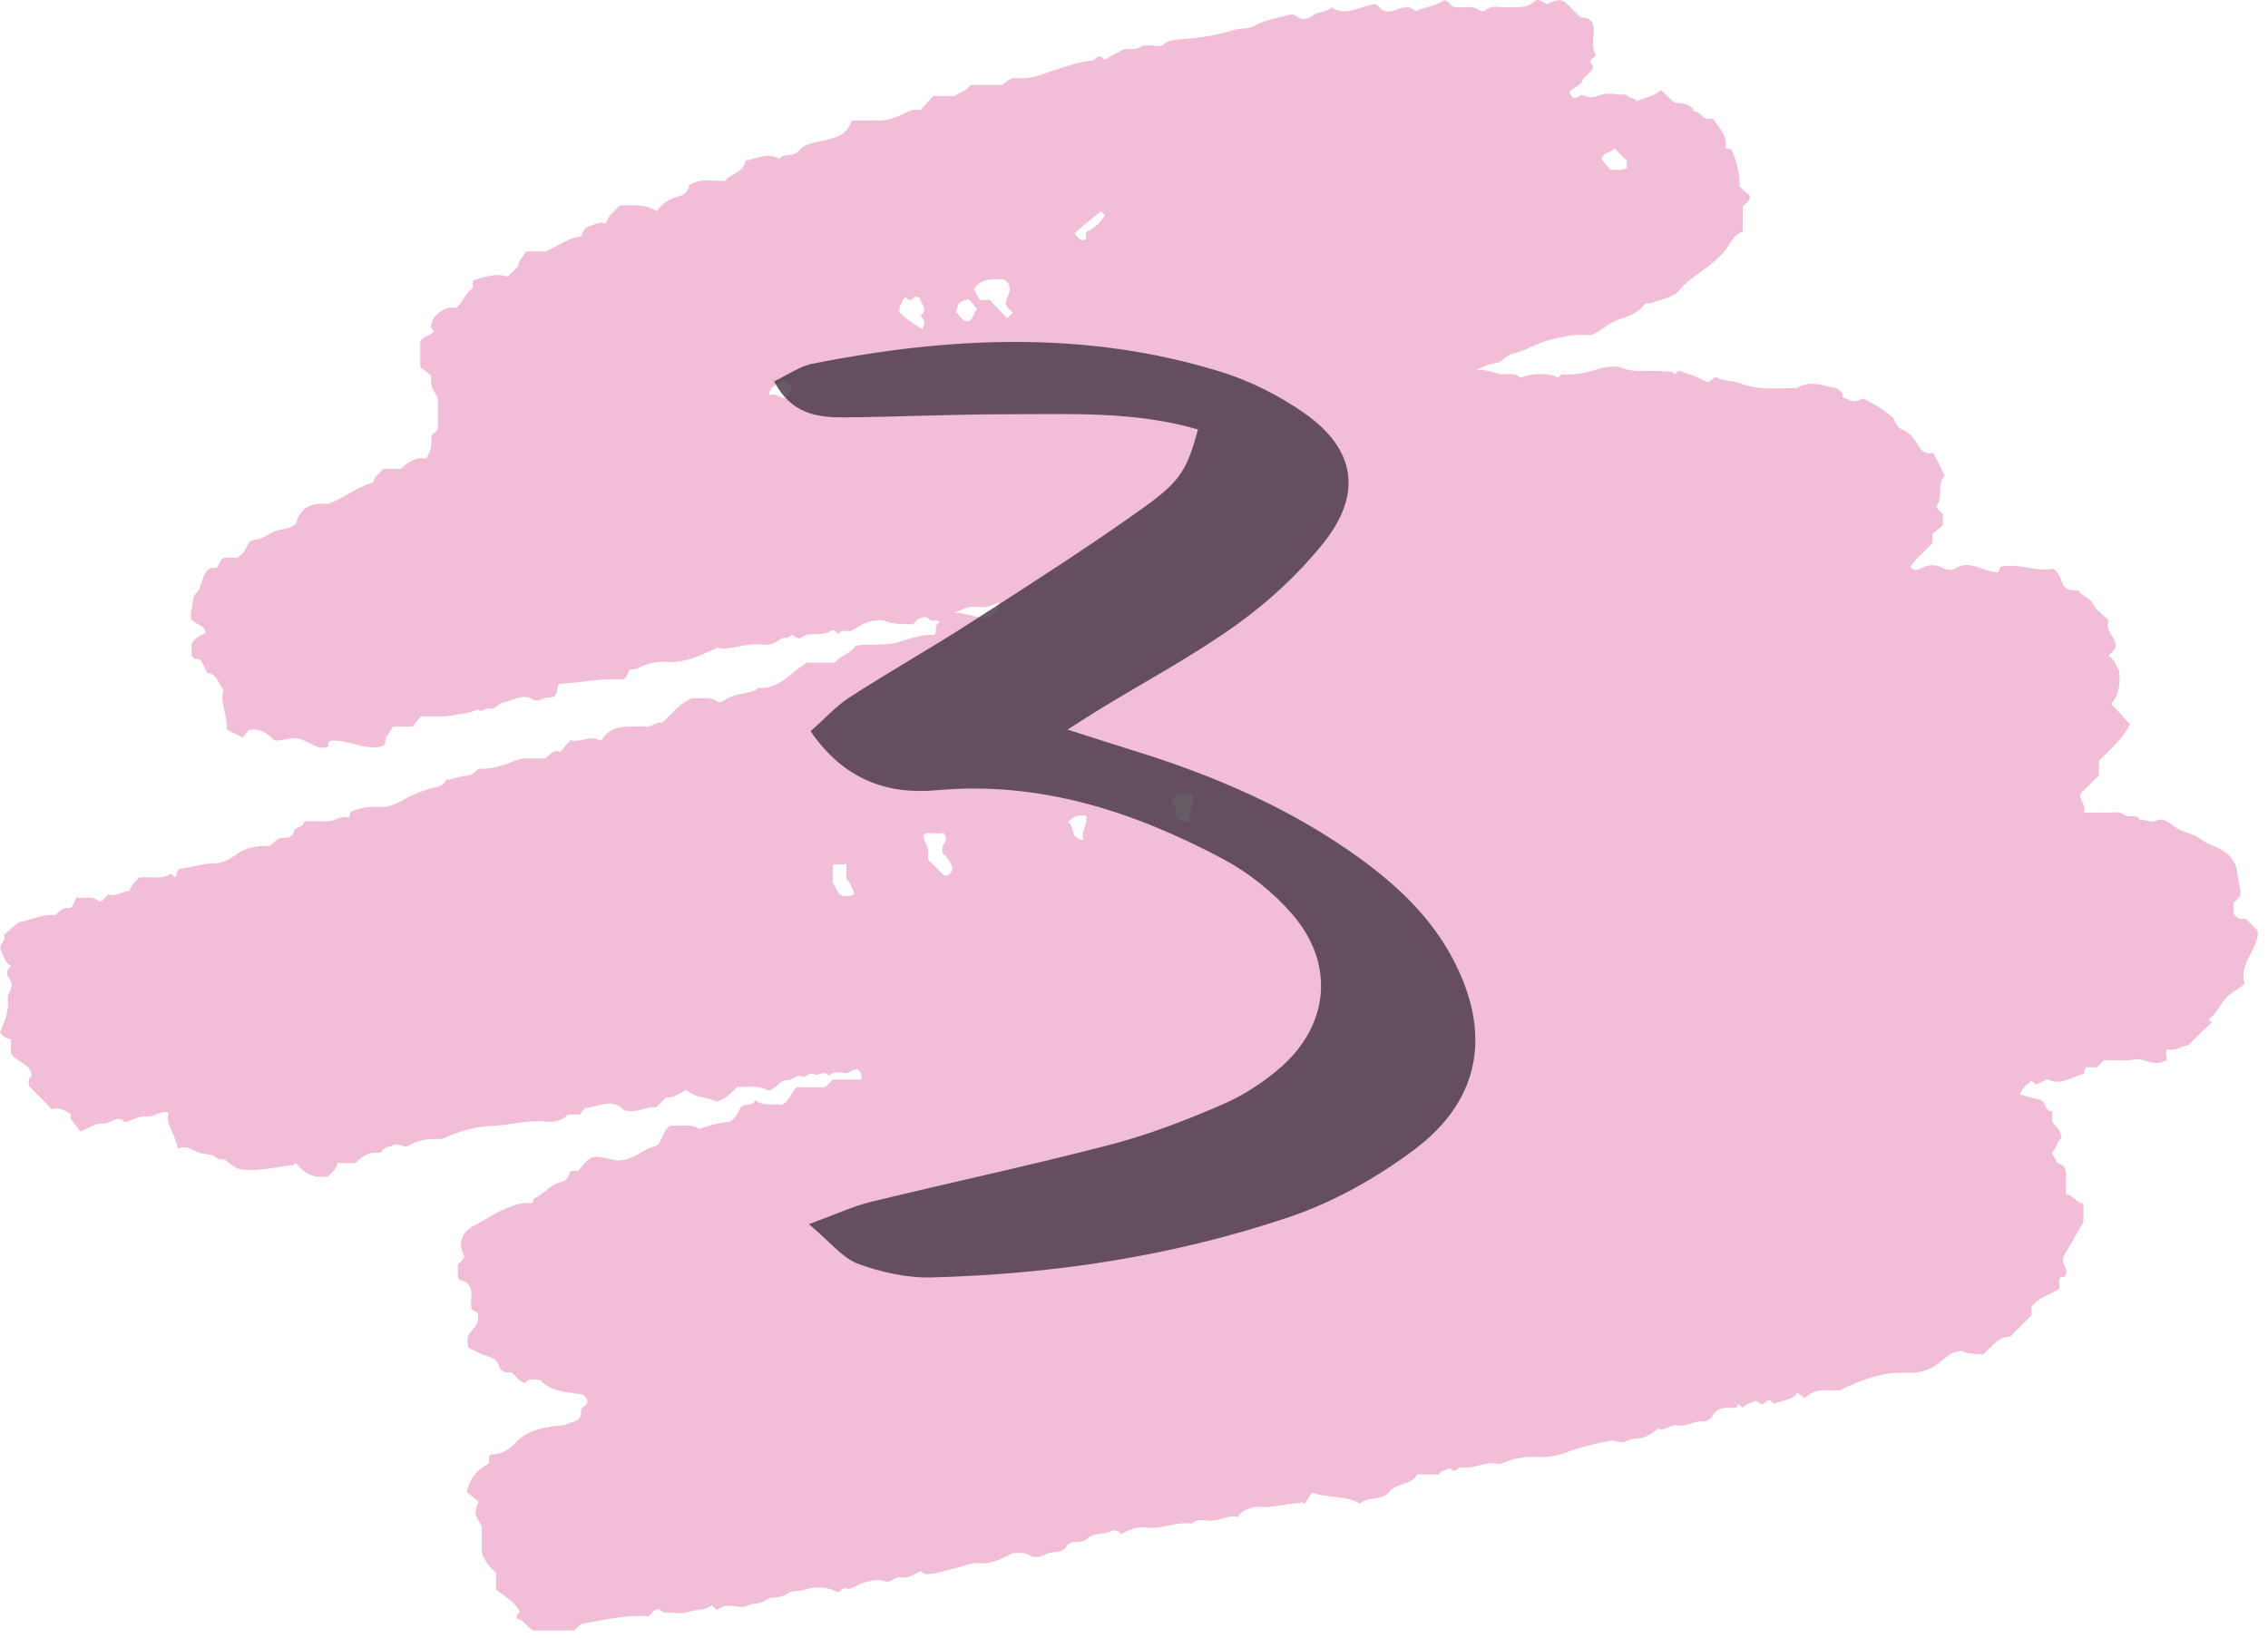
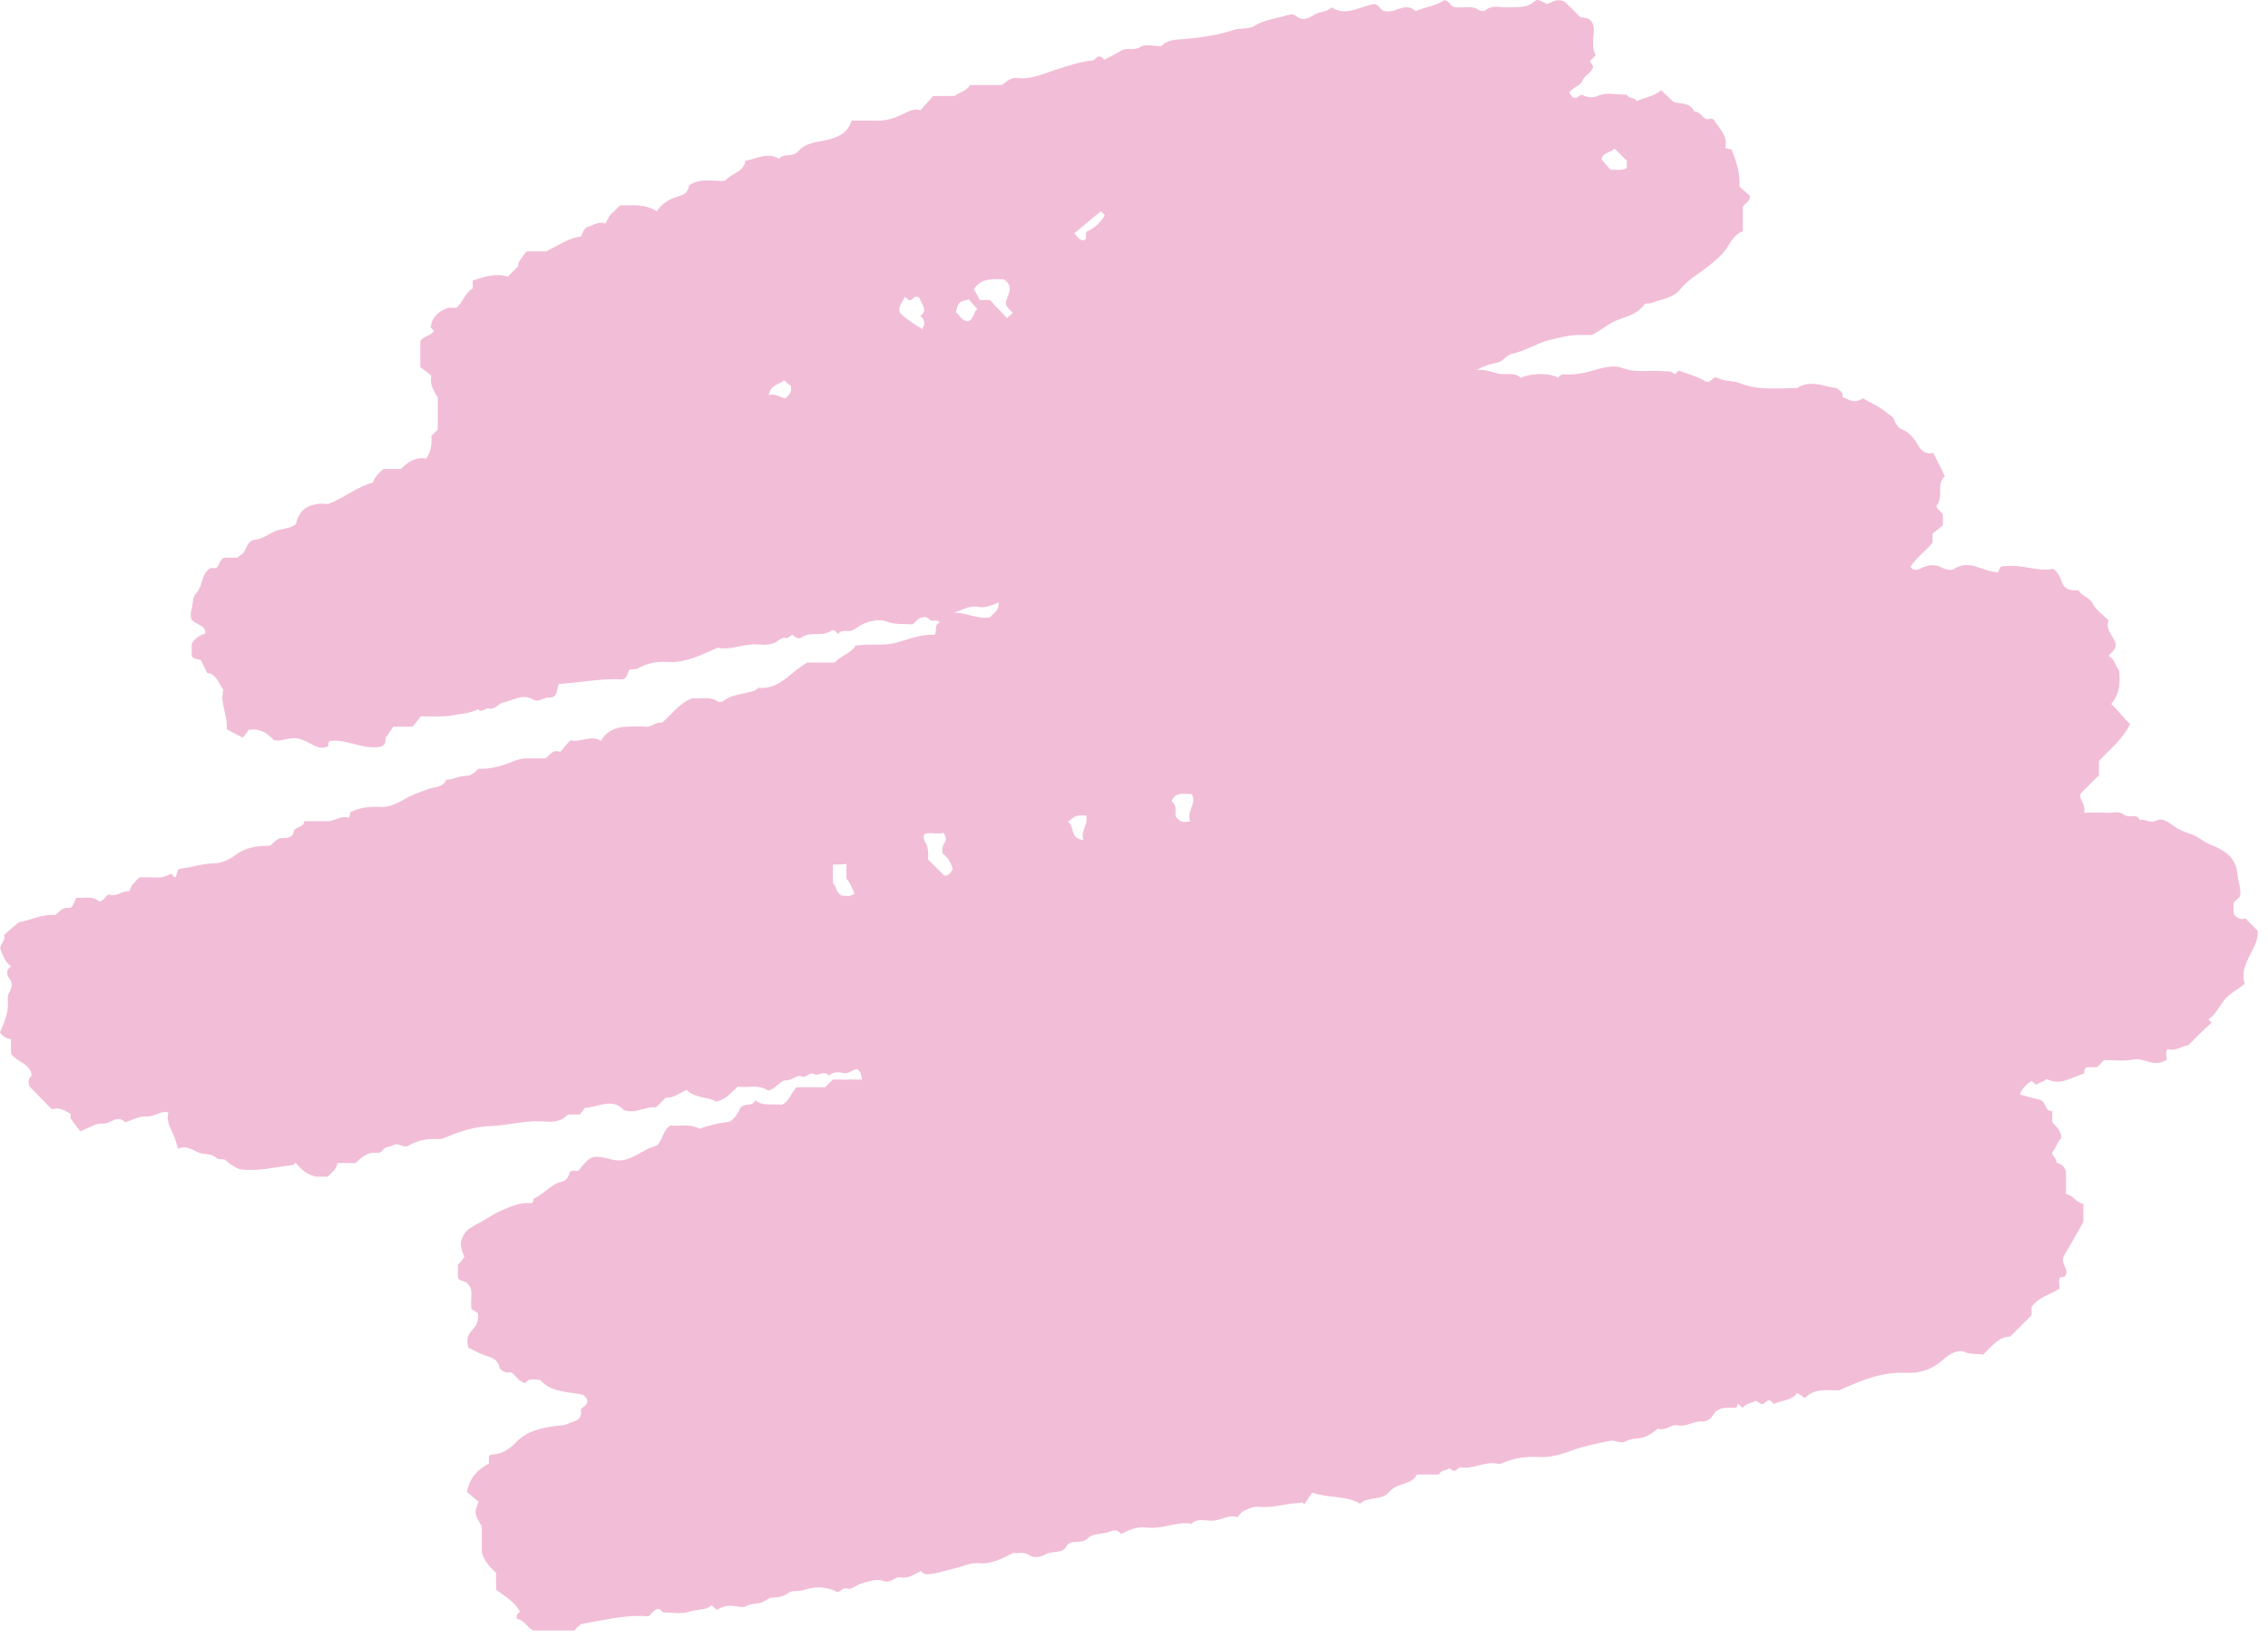
<svg xmlns="http://www.w3.org/2000/svg" fill="none" viewBox="0 0 126 91" height="91" width="126">
  <path fill="#F2BDD7" d="M95.848 8.215C96.028 8.287 96.172 8.287 96.208 8.323C96.459 8.971 96.675 9.583 96.639 10.374C96.819 10.518 97.035 10.734 97.215 10.878C97.251 11.202 96.963 11.274 96.819 11.489C96.819 11.921 96.819 12.389 96.819 12.857C96.316 13.037 96.136 13.504 95.884 13.864C95.596 14.224 95.308 14.476 94.948 14.764C94.409 15.195 93.797 15.519 93.329 16.095C92.969 16.562 92.25 16.634 91.71 16.85C91.602 16.886 91.458 16.814 91.35 16.922C90.991 17.426 90.451 17.57 89.947 17.75C89.408 17.93 89.012 18.326 88.436 18.613C88.292 18.613 88.04 18.613 87.788 18.613C87.177 18.613 86.637 18.757 86.062 18.901C85.342 19.081 84.73 19.513 84.011 19.657C83.687 19.729 83.471 20.124 83.147 20.16C82.787 20.232 82.5 20.304 82.032 20.556C82.572 20.52 82.931 20.7 83.291 20.772C83.687 20.844 84.119 20.664 84.478 20.988C85.09 20.736 86.026 20.7 86.565 20.988C86.673 20.844 86.781 20.772 86.961 20.808C87.645 20.844 88.256 20.664 88.868 20.484C89.264 20.376 89.767 20.304 90.127 20.448C90.847 20.736 91.602 20.556 92.322 20.628C92.574 20.664 92.862 20.556 93.041 20.808C93.113 20.736 93.185 20.664 93.257 20.592C93.761 20.772 94.301 20.916 94.768 21.204C95.056 21.312 95.164 20.88 95.38 20.988C95.812 21.204 96.28 21.132 96.711 21.312C97.719 21.707 98.798 21.564 99.841 21.564C100.309 21.24 100.849 21.312 101.317 21.42C101.568 21.492 101.784 21.528 102.036 21.564C102.18 21.707 102.432 21.779 102.36 22.067C103.044 22.355 103.044 22.355 103.511 22.139C103.907 22.391 104.411 22.571 104.807 22.931C104.986 23.075 105.202 23.147 105.274 23.434C105.346 23.614 105.49 23.794 105.67 23.866C106.102 24.046 106.354 24.37 106.57 24.766C106.749 25.09 107.073 25.269 107.397 25.162C107.649 25.629 107.829 26.025 108.045 26.457C107.541 26.924 108.009 27.608 107.577 28.112C107.613 28.328 107.829 28.4 107.937 28.579C107.937 28.723 107.937 28.939 107.937 29.191C107.757 29.335 107.541 29.515 107.361 29.659C107.361 29.911 107.361 30.055 107.361 30.163C106.965 30.63 106.462 30.99 106.138 31.494C106.318 31.746 106.534 31.674 106.677 31.602C107.109 31.35 107.541 31.35 107.937 31.566C108.153 31.674 108.44 31.71 108.584 31.602C109.268 31.17 109.844 31.53 110.455 31.71C110.599 31.746 110.743 31.782 110.995 31.818C111.067 31.674 111.139 31.494 111.139 31.494C112.29 31.278 113.19 31.818 114.053 31.602C114.485 31.89 114.521 32.393 114.665 32.573C114.989 32.897 115.204 32.753 115.492 32.825C115.672 33.149 116.104 33.185 116.284 33.581C116.464 33.904 116.824 34.156 117.147 34.48C116.931 35.02 117.471 35.38 117.543 35.811C117.543 36.171 117.255 36.243 117.147 36.459C117.471 36.603 117.507 36.963 117.723 37.25C117.795 37.862 117.795 38.51 117.291 39.121C117.687 39.481 117.975 39.913 118.335 40.237C117.939 41.064 117.255 41.604 116.608 42.287C116.608 42.539 116.608 42.827 116.608 43.079C116.248 43.439 115.924 43.763 115.6 44.086C115.456 44.446 115.924 44.698 115.78 45.166C116.176 45.166 116.572 45.13 116.967 45.166C117.327 45.202 117.687 45.022 118.011 45.274C118.263 45.49 118.694 45.166 118.874 45.562C119.162 45.49 119.45 45.777 119.81 45.597C120.134 45.418 120.493 45.705 120.745 45.885C121.069 46.137 121.429 46.245 121.825 46.389C122.184 46.533 122.472 46.821 122.868 46.965C123.588 47.252 124.235 47.648 124.307 48.62C124.343 49.016 124.523 49.411 124.451 49.807C124.343 49.915 124.235 50.023 124.091 50.167C124.091 50.383 124.091 50.599 124.091 50.779C124.271 51.03 124.487 51.138 124.739 51.03C124.991 51.282 125.207 51.498 125.422 51.714C125.458 52.002 125.386 52.254 125.243 52.577C124.955 53.225 124.451 53.873 124.703 54.664C124.307 55.024 123.839 55.204 123.552 55.6C123.264 55.959 123.084 56.391 122.688 56.643C122.796 56.751 122.832 56.787 122.868 56.823C122.436 57.219 122.04 57.614 121.573 58.082C121.213 58.118 120.853 58.442 120.421 58.298C120.206 58.55 120.529 58.91 120.277 58.946C119.594 59.306 119.126 58.766 118.55 58.874C118.011 58.982 117.435 58.91 116.895 58.91C116.788 59.018 116.644 59.161 116.5 59.306C116.32 59.306 116.104 59.306 115.924 59.306C115.744 59.413 115.816 59.521 115.78 59.665C115.133 59.809 114.485 60.385 113.693 59.953C113.549 60.133 113.298 60.133 113.118 60.277C113.046 60.205 112.974 60.169 112.866 60.061C112.614 60.241 112.362 60.421 112.218 60.817C112.614 60.925 112.938 61.032 113.298 61.104C113.693 61.176 113.549 61.752 114.017 61.752C114.017 61.968 114.017 62.148 114.017 62.364C114.233 62.615 114.521 62.831 114.521 63.263C114.305 63.371 114.269 63.767 114.017 64.019C113.981 64.27 114.305 64.379 114.233 64.594C114.449 64.702 114.665 64.702 114.773 65.098C114.773 65.386 114.773 65.854 114.773 66.357C115.168 66.393 115.312 66.825 115.744 66.897C115.744 67.221 115.744 67.545 115.744 67.904C115.384 68.552 114.953 69.272 114.629 69.847C114.521 70.315 114.917 70.495 114.773 70.819C114.737 70.999 114.593 70.963 114.485 70.963C114.305 71.142 114.449 71.394 114.413 71.61C113.909 71.934 113.262 72.078 112.866 72.618C112.866 72.762 112.866 72.977 112.866 73.085C112.47 73.481 112.11 73.841 111.679 74.273C111.031 74.273 110.671 74.812 110.167 75.28C109.844 75.208 109.52 75.28 109.16 75.136C108.8 74.956 108.297 75.244 107.973 75.532C107.397 76.072 106.713 76.323 105.922 76.287C104.591 76.216 103.439 76.683 102.18 77.259C101.604 77.295 100.849 77.079 100.273 77.691C100.129 77.583 100.021 77.511 99.841 77.403C99.554 77.835 99.014 77.799 98.546 78.014C98.51 77.978 98.438 77.907 98.366 77.835C98.115 77.727 98.079 78.086 97.827 78.014C97.755 77.978 97.683 77.907 97.539 77.835C97.323 77.978 96.999 77.978 96.819 78.23C96.783 78.194 96.711 78.158 96.567 78.014C96.531 77.978 96.531 78.23 96.424 78.23C96.28 78.23 96.172 78.23 96.028 78.23C95.632 78.23 95.344 78.302 95.128 78.698C95.056 78.842 94.768 79.022 94.588 78.986C94.085 78.95 93.689 79.31 93.185 79.202C92.826 79.13 92.502 79.562 92.106 79.382C91.89 79.562 91.71 79.706 91.458 79.813C91.099 79.993 90.703 79.885 90.379 80.065C90.055 80.281 89.731 79.993 89.444 80.065C88.724 80.209 88.004 80.353 87.321 80.605C86.745 80.821 86.133 81.001 85.522 80.965C84.838 80.929 84.155 81.001 83.507 81.289C83.363 81.361 83.255 81.361 83.147 81.325C82.464 81.217 81.852 81.648 81.168 81.54C80.989 81.504 80.953 81.792 80.701 81.72C80.665 81.684 80.593 81.648 80.521 81.576C80.377 81.756 80.053 81.648 79.945 81.936C79.513 81.936 79.154 81.936 78.722 81.936C78.434 82.548 77.606 82.368 77.175 82.908C76.779 83.411 76.023 83.124 75.556 83.555C74.764 83.088 73.829 83.267 72.893 82.944C72.785 83.124 72.605 83.375 72.462 83.591C72.425 83.555 72.39 83.519 72.354 83.483C72.282 83.483 72.246 83.519 72.174 83.519C71.418 83.555 70.663 83.807 69.907 83.735C69.655 83.699 69.367 83.843 69.115 83.951C68.972 84.023 68.864 84.167 68.756 84.311C68.324 84.167 67.928 84.419 67.496 84.491C67.065 84.563 66.597 84.311 66.201 84.671C65.374 84.527 64.582 84.994 63.719 84.886C63.215 84.814 62.747 84.994 62.279 85.246C62.136 85.03 61.884 84.994 61.704 85.102C61.272 85.282 60.732 85.174 60.409 85.498C60.049 85.858 59.509 85.462 59.221 85.966C59.005 86.362 58.43 86.146 58.034 86.398C57.782 86.541 57.386 86.578 57.206 86.433C56.847 86.182 56.523 86.362 56.307 86.29C55.659 86.613 55.048 86.937 54.4 86.865C53.896 86.829 53.501 87.045 53.033 87.153C52.529 87.261 52.026 87.477 51.486 87.477C51.342 87.477 51.234 87.405 51.162 87.297C50.802 87.477 50.478 87.729 50.047 87.657C49.723 87.585 49.507 87.981 49.147 87.873C48.931 87.801 48.715 87.765 48.428 87.837C48.176 87.909 47.888 87.945 47.636 88.089C47.42 88.197 47.276 88.34 47.024 88.269C46.809 88.233 46.701 88.412 46.557 88.484C45.873 88.125 45.225 88.16 44.578 88.376C44.29 88.448 44.002 88.34 43.75 88.556C43.535 88.7 43.247 88.772 42.959 88.772C42.707 88.772 42.491 88.988 42.275 89.06C42.023 89.132 41.736 89.096 41.484 89.24C41.304 89.348 40.98 89.276 40.728 89.24C40.404 89.204 40.117 89.276 39.829 89.456C39.721 89.384 39.649 89.312 39.541 89.204C39.217 89.492 38.713 89.42 38.282 89.564C37.85 89.708 37.31 89.6 36.842 89.6C36.734 89.528 36.699 89.384 36.519 89.42C36.303 89.456 36.231 89.672 36.015 89.816C34.792 89.708 33.568 90.031 32.273 90.247C32.165 90.355 32.021 90.463 31.913 90.607C31.158 90.607 30.402 90.607 29.611 90.607C29.287 90.427 29.107 89.996 28.711 89.96C28.675 89.744 28.747 89.672 28.891 89.564C28.603 89.024 28.099 88.736 27.56 88.34C27.56 88.089 27.56 87.765 27.56 87.405C27.236 87.117 26.948 86.793 26.768 86.29C26.768 85.894 26.768 85.354 26.768 84.814C26.337 84.095 26.337 84.095 26.588 83.447C26.372 83.267 26.157 83.088 25.941 82.908C26.085 82.116 26.552 81.648 27.164 81.325C27.164 81.181 27.164 81.037 27.164 80.929C27.236 80.821 27.308 80.821 27.416 80.821C27.992 80.785 28.423 80.425 28.747 80.065C29.359 79.49 30.114 79.346 30.87 79.238C31.086 79.202 31.302 79.238 31.517 79.13C31.877 78.95 32.345 78.986 32.273 78.374C32.273 78.194 32.633 78.122 32.633 77.871C32.633 77.691 32.489 77.655 32.417 77.511C31.59 77.331 30.654 77.403 30.006 76.683C29.719 76.683 29.395 76.539 29.179 76.863C28.783 76.755 28.675 76.431 28.387 76.251C28.099 76.323 27.812 76.18 27.74 75.964C27.632 75.46 27.2 75.424 26.84 75.28C26.552 75.172 26.301 75.028 26.013 74.884C25.941 74.525 25.905 74.237 26.229 73.913C26.409 73.733 26.624 73.445 26.552 72.977C26.445 72.906 26.301 72.797 26.193 72.762C26.121 72.186 26.301 71.682 26.049 71.43C25.869 71.071 25.473 71.286 25.437 70.927C25.437 70.747 25.437 70.567 25.437 70.279C25.545 70.171 25.689 70.027 25.797 69.847C25.653 69.487 25.509 69.164 25.689 68.768C25.833 68.408 26.085 68.264 26.372 68.084C26.912 67.832 27.416 67.437 27.956 67.221C28.495 67.005 28.963 66.789 29.539 66.861C29.647 66.789 29.647 66.645 29.647 66.609C30.222 66.357 30.582 65.818 31.194 65.674C31.482 65.602 31.59 65.386 31.661 65.134C31.805 64.99 31.985 65.098 32.129 65.062C32.849 64.163 32.885 64.163 34.072 64.45C34.684 64.594 35.223 64.27 35.727 63.983C36.015 63.803 36.267 63.731 36.483 63.659C36.842 63.335 36.806 62.831 37.238 62.544C37.706 62.615 38.282 62.4 38.857 62.724C39.361 62.544 39.937 62.4 40.548 62.328C40.836 62.148 41.016 61.824 41.124 61.572C41.376 61.248 41.807 61.536 41.951 61.14C42.419 61.5 42.959 61.32 43.426 61.392C43.858 61.212 43.93 60.745 44.254 60.421C44.758 60.421 45.333 60.421 45.837 60.421C45.981 60.277 46.089 60.169 46.269 59.989C46.773 59.989 47.312 59.989 47.888 59.989C47.816 59.593 47.816 59.593 47.636 59.413C47.348 59.413 47.168 59.701 46.844 59.629C46.593 59.557 46.269 59.557 46.053 59.773C45.801 59.449 45.441 59.809 45.261 59.701C44.938 59.521 44.794 59.953 44.506 59.809C44.29 59.701 44.038 60.025 43.714 60.025C43.319 60.025 43.103 60.529 42.671 60.601C42.131 60.241 41.556 60.457 40.98 60.385C40.62 60.709 40.332 61.104 39.793 61.212C39.253 60.925 38.605 61.032 38.138 60.565C37.742 60.745 37.418 61.032 36.986 60.996C36.806 61.176 36.627 61.356 36.447 61.536C35.835 61.464 35.295 61.932 34.648 61.68C34.036 60.996 33.281 61.5 32.489 61.572C32.417 61.68 32.309 61.824 32.201 61.932C31.949 61.932 31.733 61.932 31.553 61.932C31.23 62.292 30.798 62.364 30.33 62.328C29.287 62.22 28.243 62.544 27.164 62.58C26.372 62.615 25.545 62.867 24.79 63.191C24.681 63.227 24.574 63.299 24.43 63.299C23.818 63.263 23.242 63.335 22.703 63.659C22.415 63.839 22.127 63.443 21.803 63.659C21.695 63.731 21.443 63.695 21.299 63.875C21.192 64.019 21.084 64.091 20.904 64.055C20.436 64.019 20.076 64.306 19.752 64.63C19.429 64.63 19.105 64.63 18.745 64.63C18.709 64.954 18.457 65.134 18.205 65.386C17.953 65.386 17.666 65.386 17.558 65.386C16.946 65.242 16.694 64.918 16.406 64.594C16.37 64.666 16.334 64.738 16.262 64.738C15.327 64.846 14.392 65.098 13.42 64.99C13.276 64.99 12.845 64.774 12.557 64.486C12.377 64.343 12.161 64.486 12.017 64.343C11.729 64.055 11.297 64.199 10.974 64.019C10.65 63.875 10.29 63.623 9.894 63.839C9.786 63.443 9.678 63.119 9.498 62.759C9.39 62.508 9.247 62.184 9.355 61.824C8.959 61.68 8.599 62.076 8.131 62.04C7.735 62.004 7.34 62.256 6.944 62.364C6.512 61.896 6.152 62.472 5.721 62.436C5.325 62.4 4.929 62.688 4.461 62.867C4.281 62.651 4.138 62.436 3.922 62.148C3.922 62.148 3.922 62.04 3.922 61.896C3.598 61.716 3.274 61.5 2.878 61.644C2.447 61.212 2.051 60.781 1.619 60.349C1.583 60.169 1.547 59.917 1.763 59.773C1.691 59.09 0.971 59.054 0.612 58.55C0.612 58.298 0.612 58.046 0.612 57.758C0.36 57.686 0.144 57.614 0 57.363C0.252 56.787 0.504 56.211 0.432 55.528C0.432 55.42 0.432 55.276 0.504 55.168C0.684 54.88 0.72 54.592 0.468 54.304C0.36 54.124 0.36 53.873 0.612 53.693C0.288 53.477 0.18 53.117 0.036 52.793C-0.072 52.469 0.36 52.29 0.216 51.966C0.468 51.75 0.684 51.534 1.043 51.246C1.619 51.174 2.303 50.779 3.058 50.85C3.274 50.706 3.418 50.419 3.778 50.455C4.066 50.491 4.102 50.131 4.246 49.879C4.677 49.951 5.109 49.735 5.505 50.095C5.757 50.095 5.829 49.807 6.044 49.699C6.44 49.879 6.8 49.483 7.196 49.519C7.268 49.195 7.52 48.98 7.735 48.764C8.311 48.692 8.959 48.908 9.498 48.548C9.57 48.62 9.642 48.692 9.714 48.764C9.894 48.62 9.75 48.26 10.11 48.26C10.686 48.188 11.297 47.972 11.945 47.972C12.341 47.972 12.809 47.72 13.096 47.504C13.672 47.073 14.284 47.001 14.967 47.001C15.219 46.893 15.327 46.569 15.687 46.569C15.831 46.569 16.262 46.605 16.334 46.173C16.37 45.957 16.874 45.993 16.91 45.633C17.378 45.633 17.774 45.633 18.205 45.633C18.637 45.633 18.961 45.274 19.393 45.454C19.429 45.31 19.465 45.202 19.465 45.13C19.968 44.878 20.544 44.806 21.12 44.842C21.587 44.878 22.019 44.662 22.415 44.446C22.883 44.158 23.35 44.014 23.818 43.834C24.142 43.727 24.61 43.763 24.79 43.331C25.149 43.331 25.509 43.115 25.869 43.115C26.229 43.115 26.372 42.899 26.588 42.719C27.272 42.755 27.956 42.539 28.567 42.287C28.783 42.215 28.963 42.144 29.179 42.144C29.539 42.144 29.898 42.144 30.294 42.144C30.546 42 30.69 41.604 31.122 41.784C31.302 41.568 31.482 41.352 31.697 41.136C32.273 41.28 32.813 40.812 33.388 41.172C33.712 40.596 34.252 40.38 34.9 40.38C35.223 40.38 35.547 40.345 35.871 40.38C36.195 40.416 36.447 40.093 36.77 40.165C37.31 39.733 37.706 39.085 38.462 38.797C38.857 38.869 39.397 38.654 39.865 38.977C39.937 39.013 40.081 39.013 40.153 38.977C40.692 38.546 41.376 38.582 41.951 38.366C42.023 38.33 42.095 38.222 42.167 38.222C43.031 38.294 43.606 37.754 44.218 37.25C44.398 37.106 44.614 36.963 44.83 36.819C45.333 36.819 45.873 36.819 46.377 36.819C46.701 36.423 47.276 36.315 47.528 35.883C48.32 35.739 49.075 35.919 49.831 35.703C50.478 35.523 51.162 35.236 51.918 35.272C52.097 35.092 51.846 34.732 52.205 34.588C52.062 34.372 51.81 34.588 51.666 34.444C51.522 34.3 51.414 34.264 51.306 34.3C50.946 34.336 50.874 34.588 50.694 34.696C50.191 34.66 49.723 34.732 49.183 34.516C48.859 34.408 48.464 34.48 48.068 34.624C47.78 34.732 47.6 34.912 47.348 35.02C47.132 35.164 46.773 34.912 46.557 35.236C46.449 35.092 46.305 34.948 46.161 35.056C45.657 35.416 45.046 35.056 44.542 35.416C44.434 35.523 44.182 35.451 44.038 35.272C44.002 35.236 43.822 35.487 43.642 35.451C43.498 35.416 43.426 35.487 43.283 35.559C42.959 35.847 42.527 35.847 42.131 35.811C41.34 35.739 40.584 36.171 39.865 35.991C38.893 36.423 38.066 36.855 37.058 36.783C36.483 36.747 35.943 36.855 35.439 37.142C35.295 37.214 35.151 37.178 34.971 37.214C34.864 37.394 34.864 37.646 34.612 37.754C33.424 37.682 32.273 37.934 31.05 38.006C30.906 38.258 31.05 38.797 30.474 38.761C30.15 38.761 29.934 39.085 29.539 38.834C29.035 38.546 28.459 38.941 27.92 39.049C27.704 39.085 27.524 39.445 27.164 39.373C26.948 39.301 26.768 39.661 26.552 39.409C26.085 39.661 25.545 39.661 25.041 39.769C24.538 39.841 23.998 39.805 23.386 39.805C23.242 39.985 23.062 40.201 22.919 40.38C22.559 40.38 22.235 40.38 21.839 40.38C21.767 40.525 21.623 40.704 21.515 40.884C21.299 40.992 21.587 41.388 21.12 41.496C20.184 41.676 19.285 41.064 18.349 41.172C18.205 41.244 18.241 41.352 18.241 41.46C17.918 41.64 17.63 41.532 17.306 41.352C16.514 40.956 16.514 40.956 15.579 41.136C15.471 41.172 15.399 41.136 15.219 41.136C14.895 40.776 14.463 40.453 13.816 40.56C13.744 40.668 13.636 40.812 13.492 40.992C13.204 40.848 12.916 40.704 12.593 40.525C12.665 39.769 12.197 39.049 12.413 38.33C12.125 37.97 12.053 37.466 11.513 37.394C11.405 37.178 11.297 36.963 11.189 36.747C11.117 36.531 10.722 36.747 10.65 36.387C10.65 36.207 10.65 35.991 10.65 35.775C10.794 35.523 11.046 35.307 11.405 35.2C11.441 34.696 10.866 34.768 10.614 34.372C10.614 34.3 10.578 34.12 10.614 33.976C10.722 33.653 10.686 33.185 10.866 33.005C11.297 32.573 11.153 31.89 11.693 31.566C11.801 31.566 11.909 31.566 12.017 31.566C12.197 31.422 12.161 31.134 12.449 30.99C12.665 30.99 12.952 30.99 13.204 30.99C13.276 30.918 13.276 30.882 13.312 30.882C13.744 30.702 13.636 30.019 14.212 29.983C14.607 29.947 14.931 29.659 15.291 29.515C15.651 29.371 16.083 29.407 16.442 29.119C16.658 28.112 17.414 27.932 18.241 28.004C19.177 27.644 19.86 27.032 20.724 26.817C20.796 26.493 21.048 26.313 21.299 26.061C21.623 26.061 21.947 26.061 22.271 26.061C22.667 25.665 23.099 25.377 23.674 25.485C23.962 25.09 23.998 24.658 23.962 24.226C24.07 24.118 24.214 23.974 24.322 23.866C24.322 23.291 24.322 22.715 24.322 22.103C24.142 21.779 23.854 21.42 23.962 20.88C23.746 20.7 23.53 20.52 23.35 20.412C23.35 19.873 23.35 19.405 23.35 18.973C23.53 18.649 23.926 18.685 24.106 18.397C24.034 18.326 23.998 18.253 23.926 18.182C23.998 17.642 24.322 17.318 24.897 17.102C24.969 17.102 25.185 17.102 25.365 17.102C25.725 16.778 25.833 16.275 26.265 16.023C26.265 15.843 26.265 15.735 26.265 15.591C26.912 15.375 27.56 15.159 28.207 15.375C28.351 15.231 28.531 15.051 28.783 14.8C28.747 14.584 28.999 14.296 29.251 13.972C29.647 13.972 30.078 13.972 30.33 13.972C31.05 13.648 31.553 13.216 32.273 13.145C32.381 12.965 32.417 12.677 32.669 12.605C32.993 12.497 33.281 12.281 33.64 12.425C33.748 12.209 33.82 11.993 34 11.849C34.144 11.741 34.288 11.561 34.432 11.418C35.115 11.418 35.835 11.31 36.483 11.741C36.806 11.274 37.202 11.058 37.67 10.914C37.958 10.842 38.246 10.698 38.282 10.302C38.893 9.87 39.577 10.086 40.296 10.05C40.584 9.619 41.304 9.619 41.412 8.935C42.023 8.827 42.635 8.431 43.283 8.827C43.571 8.467 44.038 8.791 44.398 8.359C44.722 7.964 45.369 7.892 45.909 7.784C46.521 7.64 47.096 7.424 47.312 6.704C47.744 6.704 48.176 6.704 48.608 6.704C49.183 6.74 49.723 6.56 50.227 6.309C50.514 6.165 50.802 6.021 51.126 6.129C51.378 5.841 51.63 5.589 51.846 5.337C52.277 5.337 52.673 5.337 53.033 5.337C53.321 5.121 53.717 5.049 53.896 4.725C54.508 4.725 55.084 4.725 55.659 4.725C55.911 4.546 56.163 4.294 56.487 4.33C57.242 4.438 57.926 4.114 58.574 3.898C59.257 3.682 59.977 3.43 60.696 3.358C60.876 3.322 60.948 3.034 61.2 3.178C61.236 3.214 61.272 3.25 61.344 3.322C61.668 3.142 61.992 2.998 62.279 2.819C62.603 2.603 62.999 2.855 63.359 2.603C63.611 2.423 64.114 2.567 64.51 2.567C64.87 2.207 65.266 2.207 65.734 2.171C66.705 2.099 67.64 1.955 68.54 1.667C68.936 1.523 69.331 1.667 69.727 1.415C70.267 1.092 70.95 1.02 71.526 0.84C71.67 0.804 71.85 0.768 71.994 0.876C72.354 1.2 72.713 1.02 73.037 0.804C73.325 0.624 73.721 0.696 73.973 0.408C74.8 0.948 75.556 0.336 76.347 0.228C76.563 0.228 76.635 0.444 76.779 0.552C77.391 0.912 78.038 0.012 78.65 0.624C79.19 0.372 79.765 0.336 80.233 0.012C80.485 0.048 80.557 0.264 80.737 0.372C81.204 0.516 81.744 0.228 82.212 0.588C82.284 0.624 82.428 0.624 82.5 0.588C82.895 0.228 83.363 0.444 83.795 0.408C84.299 0.372 84.802 0.48 85.234 0.084C85.414 -0.06 85.45 -0.024 85.954 0.228C86.241 0.12 86.529 -0.132 86.961 0.12C87.177 0.336 87.501 0.66 87.788 0.948C88.004 1.02 88.328 0.912 88.508 1.379C88.652 1.811 88.328 2.459 88.652 3.07C88.544 3.178 88.436 3.286 88.328 3.394C88.4 3.502 88.436 3.574 88.508 3.682C88.436 4.078 88.04 4.15 87.897 4.51C87.788 4.797 87.321 4.869 87.177 5.157C87.249 5.265 87.357 5.373 87.357 5.409C87.681 5.517 87.717 5.265 87.897 5.265C88.184 5.409 88.436 5.481 88.832 5.301C89.264 5.121 89.839 5.265 90.379 5.265C90.487 5.517 90.811 5.373 90.919 5.625C91.386 5.409 91.854 5.373 92.286 5.013C92.502 5.229 92.754 5.445 92.969 5.661C93.365 5.805 93.905 5.661 94.121 6.201C94.517 6.165 94.588 6.74 95.02 6.596C95.164 6.56 95.272 6.704 95.308 6.812C95.596 7.208 95.992 7.604 95.848 8.215ZM55.947 17.678C56.019 17.606 56.127 17.498 56.271 17.39C56.127 17.21 55.911 17.102 55.875 16.85C55.911 16.455 56.415 15.951 55.767 15.519C55.192 15.519 54.544 15.411 54.112 16.059C54.22 16.275 54.328 16.491 54.436 16.671C54.58 16.671 54.688 16.671 55.012 16.671C55.228 16.958 55.587 17.282 55.947 17.678ZM51.558 47.756C51.882 48.08 52.133 48.332 52.457 48.656C52.637 48.692 52.817 48.548 52.925 48.296C52.853 47.9 52.565 47.576 52.349 47.396C52.349 47.145 52.349 47.001 52.457 46.857C52.601 46.713 52.565 46.497 52.421 46.281C52.062 46.389 51.702 46.209 51.342 46.353C51.234 46.677 51.486 46.857 51.522 47.073C51.594 47.361 51.558 47.648 51.558 47.756ZM50.263 16.491C50.155 16.778 49.903 16.994 49.975 17.354C50.334 17.75 50.802 18.002 51.234 18.29C51.414 17.966 51.378 17.75 51.126 17.57C51.594 17.21 51.162 16.886 51.09 16.562C51.09 16.526 50.982 16.526 50.946 16.491C50.766 16.419 50.73 16.742 50.442 16.671C50.478 16.634 50.37 16.562 50.263 16.491ZM46.269 48.044C46.269 48.44 46.269 48.764 46.269 49.087C46.485 49.267 46.449 49.627 46.773 49.771C46.989 49.771 47.204 49.843 47.42 49.699C47.456 49.699 47.456 49.663 47.456 49.591C47.312 49.375 47.276 49.087 47.024 48.836C47.024 48.584 47.024 48.296 47.024 48.008C46.773 48.044 46.557 48.044 46.269 48.044ZM66.129 45.633C65.877 45.094 66.525 44.662 66.201 44.122C65.805 44.158 65.338 43.943 65.086 44.518C65.374 44.734 65.302 45.094 65.302 45.346C65.518 45.669 65.734 45.741 66.129 45.633ZM52.961 34.048C53.681 34.012 54.292 34.444 55.012 34.3C55.156 34.084 55.516 33.976 55.48 33.473C55.084 33.653 54.724 33.796 54.364 33.724C53.824 33.617 53.429 33.94 52.961 34.048ZM88.976 8.863C89.156 9.079 89.336 9.259 89.48 9.439C89.803 9.403 90.091 9.511 90.379 9.331C90.379 9.187 90.379 9.043 90.379 8.935C90.163 8.719 89.911 8.467 89.695 8.251C89.516 8.503 89.048 8.431 88.976 8.863ZM53.105 17.354C53.321 17.498 53.429 17.858 53.788 17.858C54.112 17.714 54.076 17.354 54.292 17.174C54.148 16.994 53.968 16.814 53.824 16.634C53.249 16.778 53.249 16.778 53.105 17.354ZM59.329 45.669C59.725 45.885 59.401 46.605 60.193 46.677C60.013 46.173 60.48 45.813 60.337 45.31C59.761 45.31 59.761 45.31 59.329 45.669ZM60.337 12.893C60.804 12.677 61.128 12.389 61.38 11.957C61.308 11.885 61.272 11.849 61.164 11.741C60.66 12.137 60.193 12.533 59.689 12.965C59.905 13.181 59.977 13.432 60.301 13.324C60.337 13.181 60.337 13.037 60.337 12.893ZM43.571 21.132C43.283 21.384 42.815 21.348 42.707 21.959C43.067 21.851 43.319 22.067 43.606 22.139C43.894 21.959 44.002 21.707 43.93 21.42C43.822 21.384 43.75 21.312 43.571 21.132Z" />
-   <path fill-opacity="0.82" fill="#463745" d="M66.564 23.869C63.051 22.837 59.449 23.02 55.873 23.02C52.893 23.02 49.91 23.168 46.93 23.192C45.425 23.206 43.952 23.02 43.006 21.189C43.775 20.828 44.429 20.351 45.148 20.208C52.722 18.706 60.298 18.343 67.781 20.648C69.428 21.155 71.057 21.969 72.469 22.962C75.326 24.97 75.708 27.461 73.497 30.21C72.135 31.902 70.48 33.436 68.717 34.701C66.298 36.439 63.647 37.85 61.099 39.408C60.593 39.718 60.095 40.045 59.309 40.543C60.777 41.01 61.916 41.382 63.059 41.737C67.528 43.122 71.784 44.958 75.595 47.733C77.676 49.248 79.518 51.002 80.733 53.321C82.878 57.414 82.261 61.123 78.572 63.885C76.493 65.44 74.116 66.785 71.671 67.615C65.241 69.793 58.553 70.804 51.77 70.985C50.408 71.022 48.969 70.706 47.681 70.234C46.811 69.913 46.144 69.032 44.937 68.024C46.484 67.461 47.409 67.023 48.382 66.787C52.811 65.708 57.273 64.758 61.684 63.609C63.794 63.06 65.858 62.261 67.866 61.396C69.054 60.884 70.206 60.147 71.178 59.287C73.861 56.913 74.15 53.535 71.8 50.811C70.733 49.574 69.357 48.484 67.918 47.72C62.967 45.091 57.773 43.393 52.031 43.913C49.285 44.162 46.877 43.326 45.032 40.633C45.823 39.936 46.453 39.23 47.217 38.737C49.43 37.309 51.728 36.012 53.942 34.585C57.188 32.491 60.45 30.414 63.589 28.167C65.665 26.678 65.963 25.991 66.556 23.874L66.564 23.869Z" />
</svg>